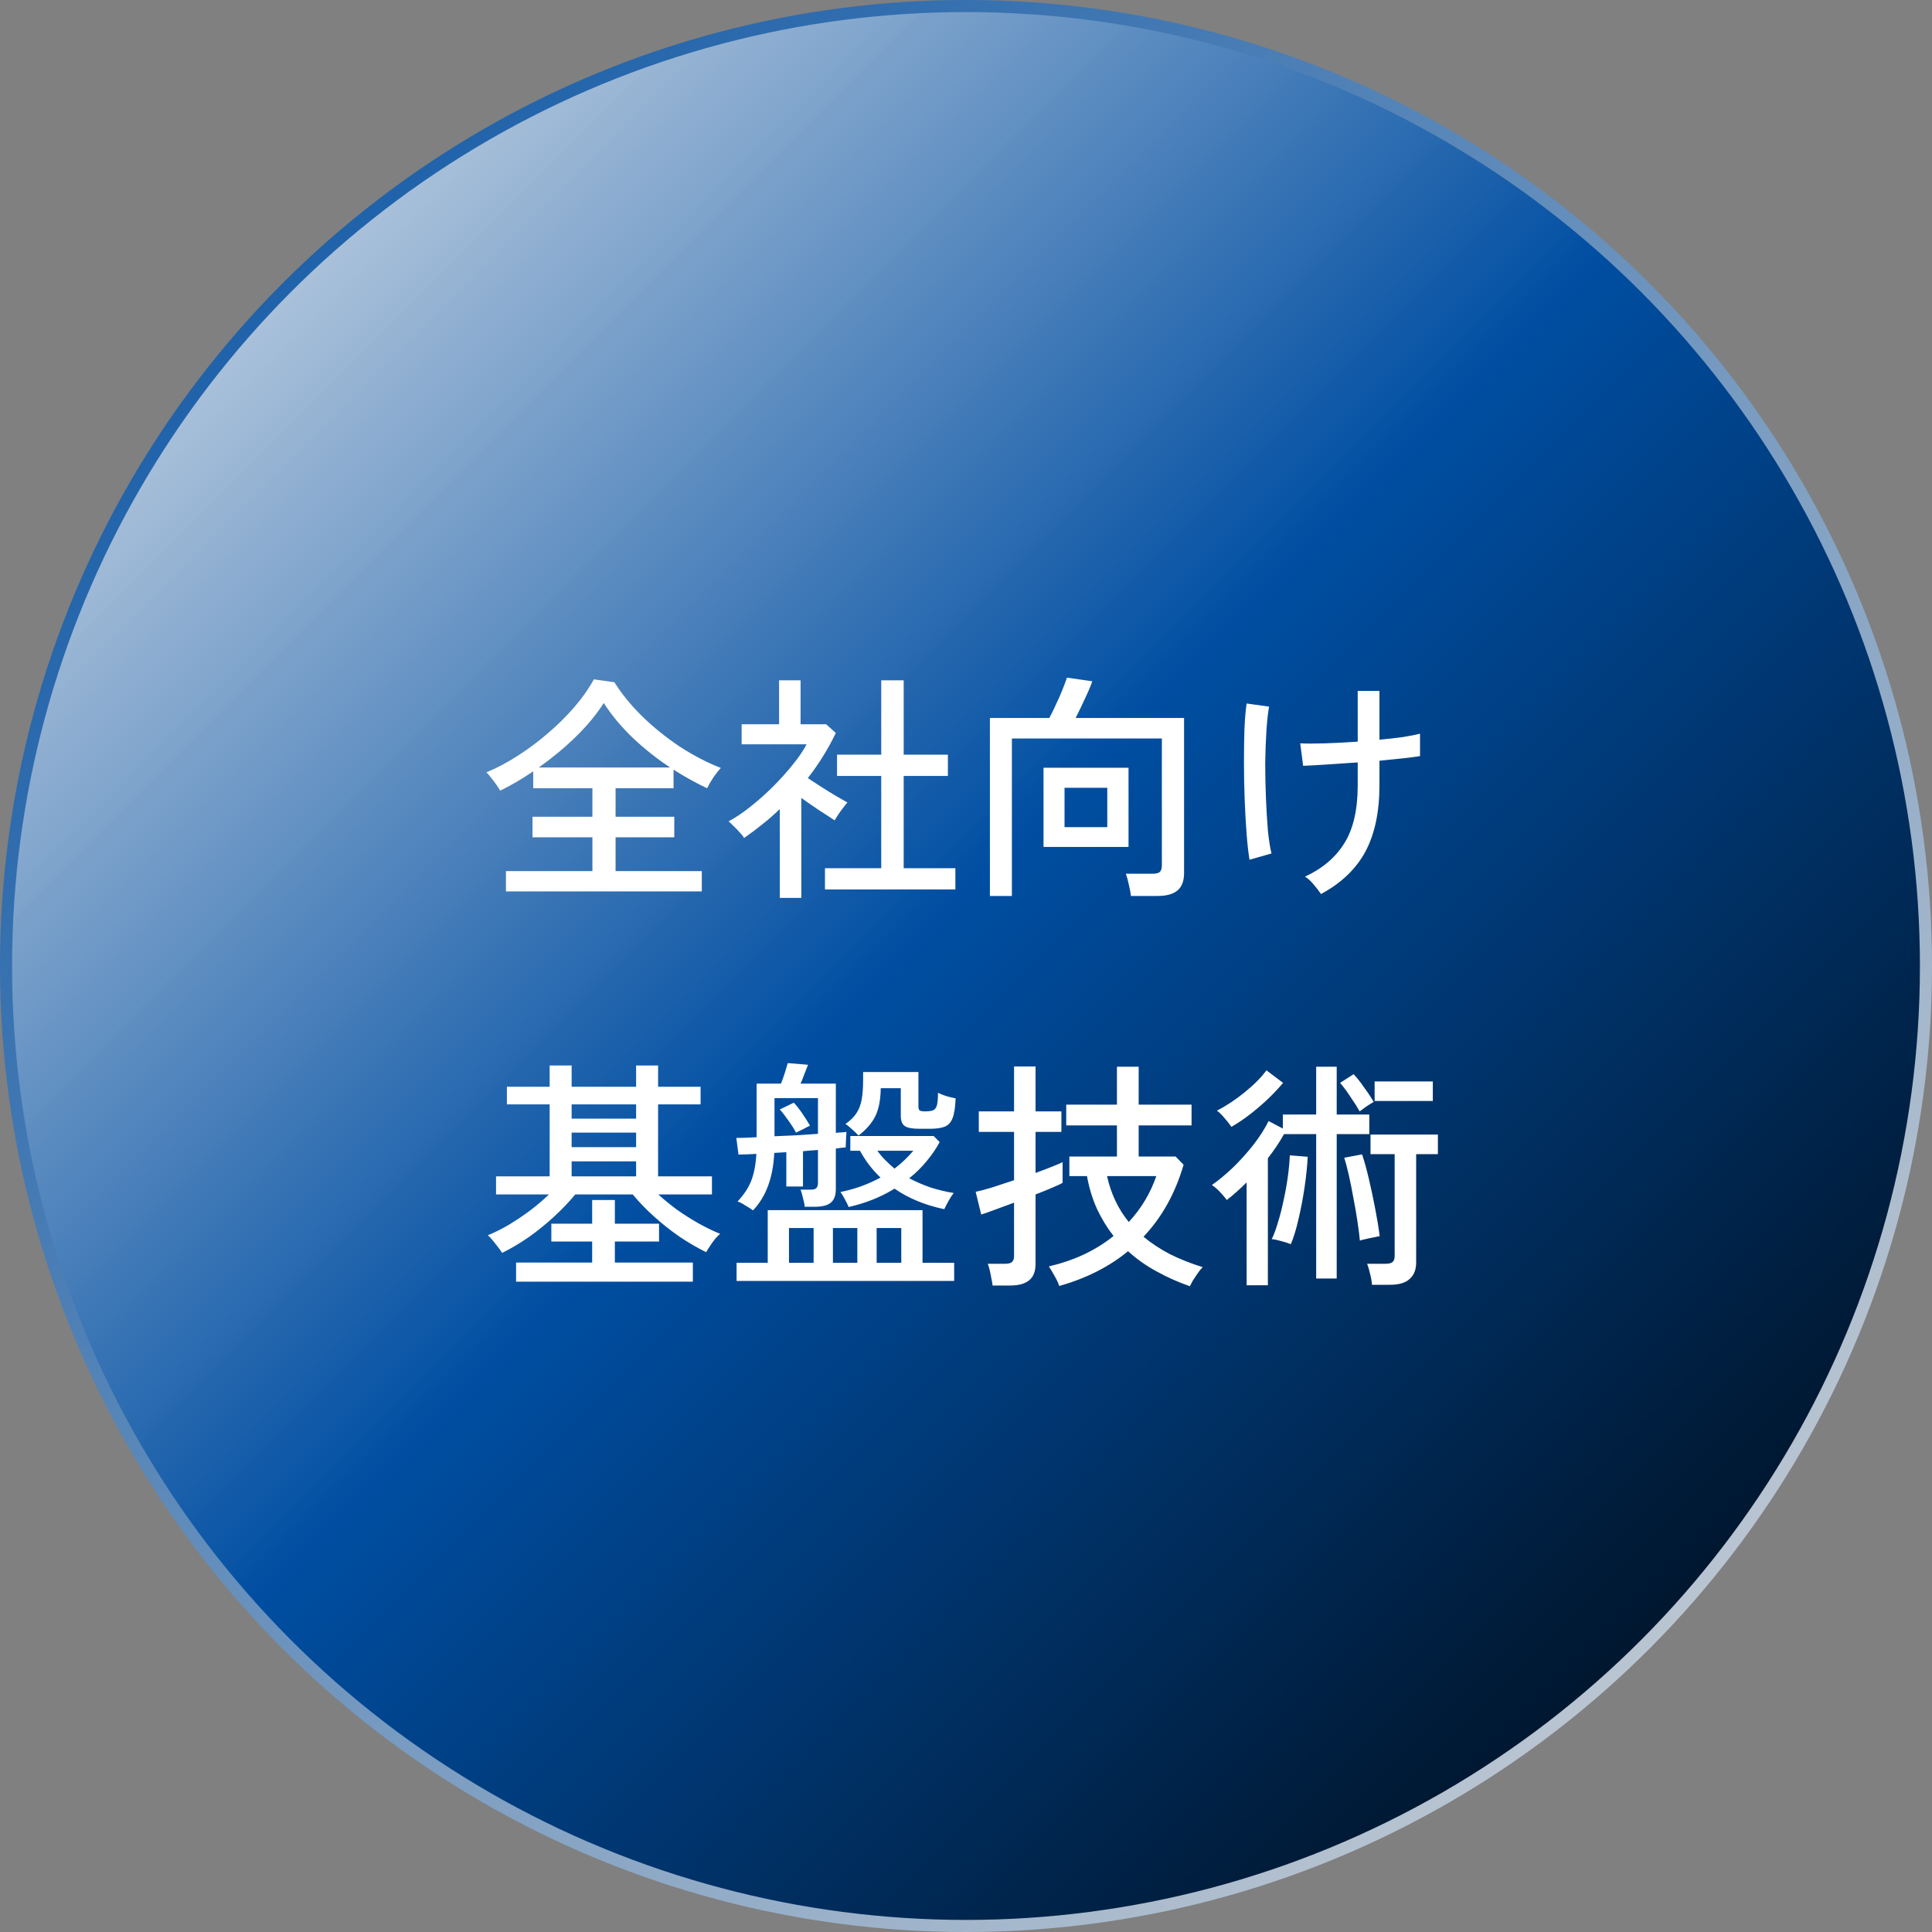
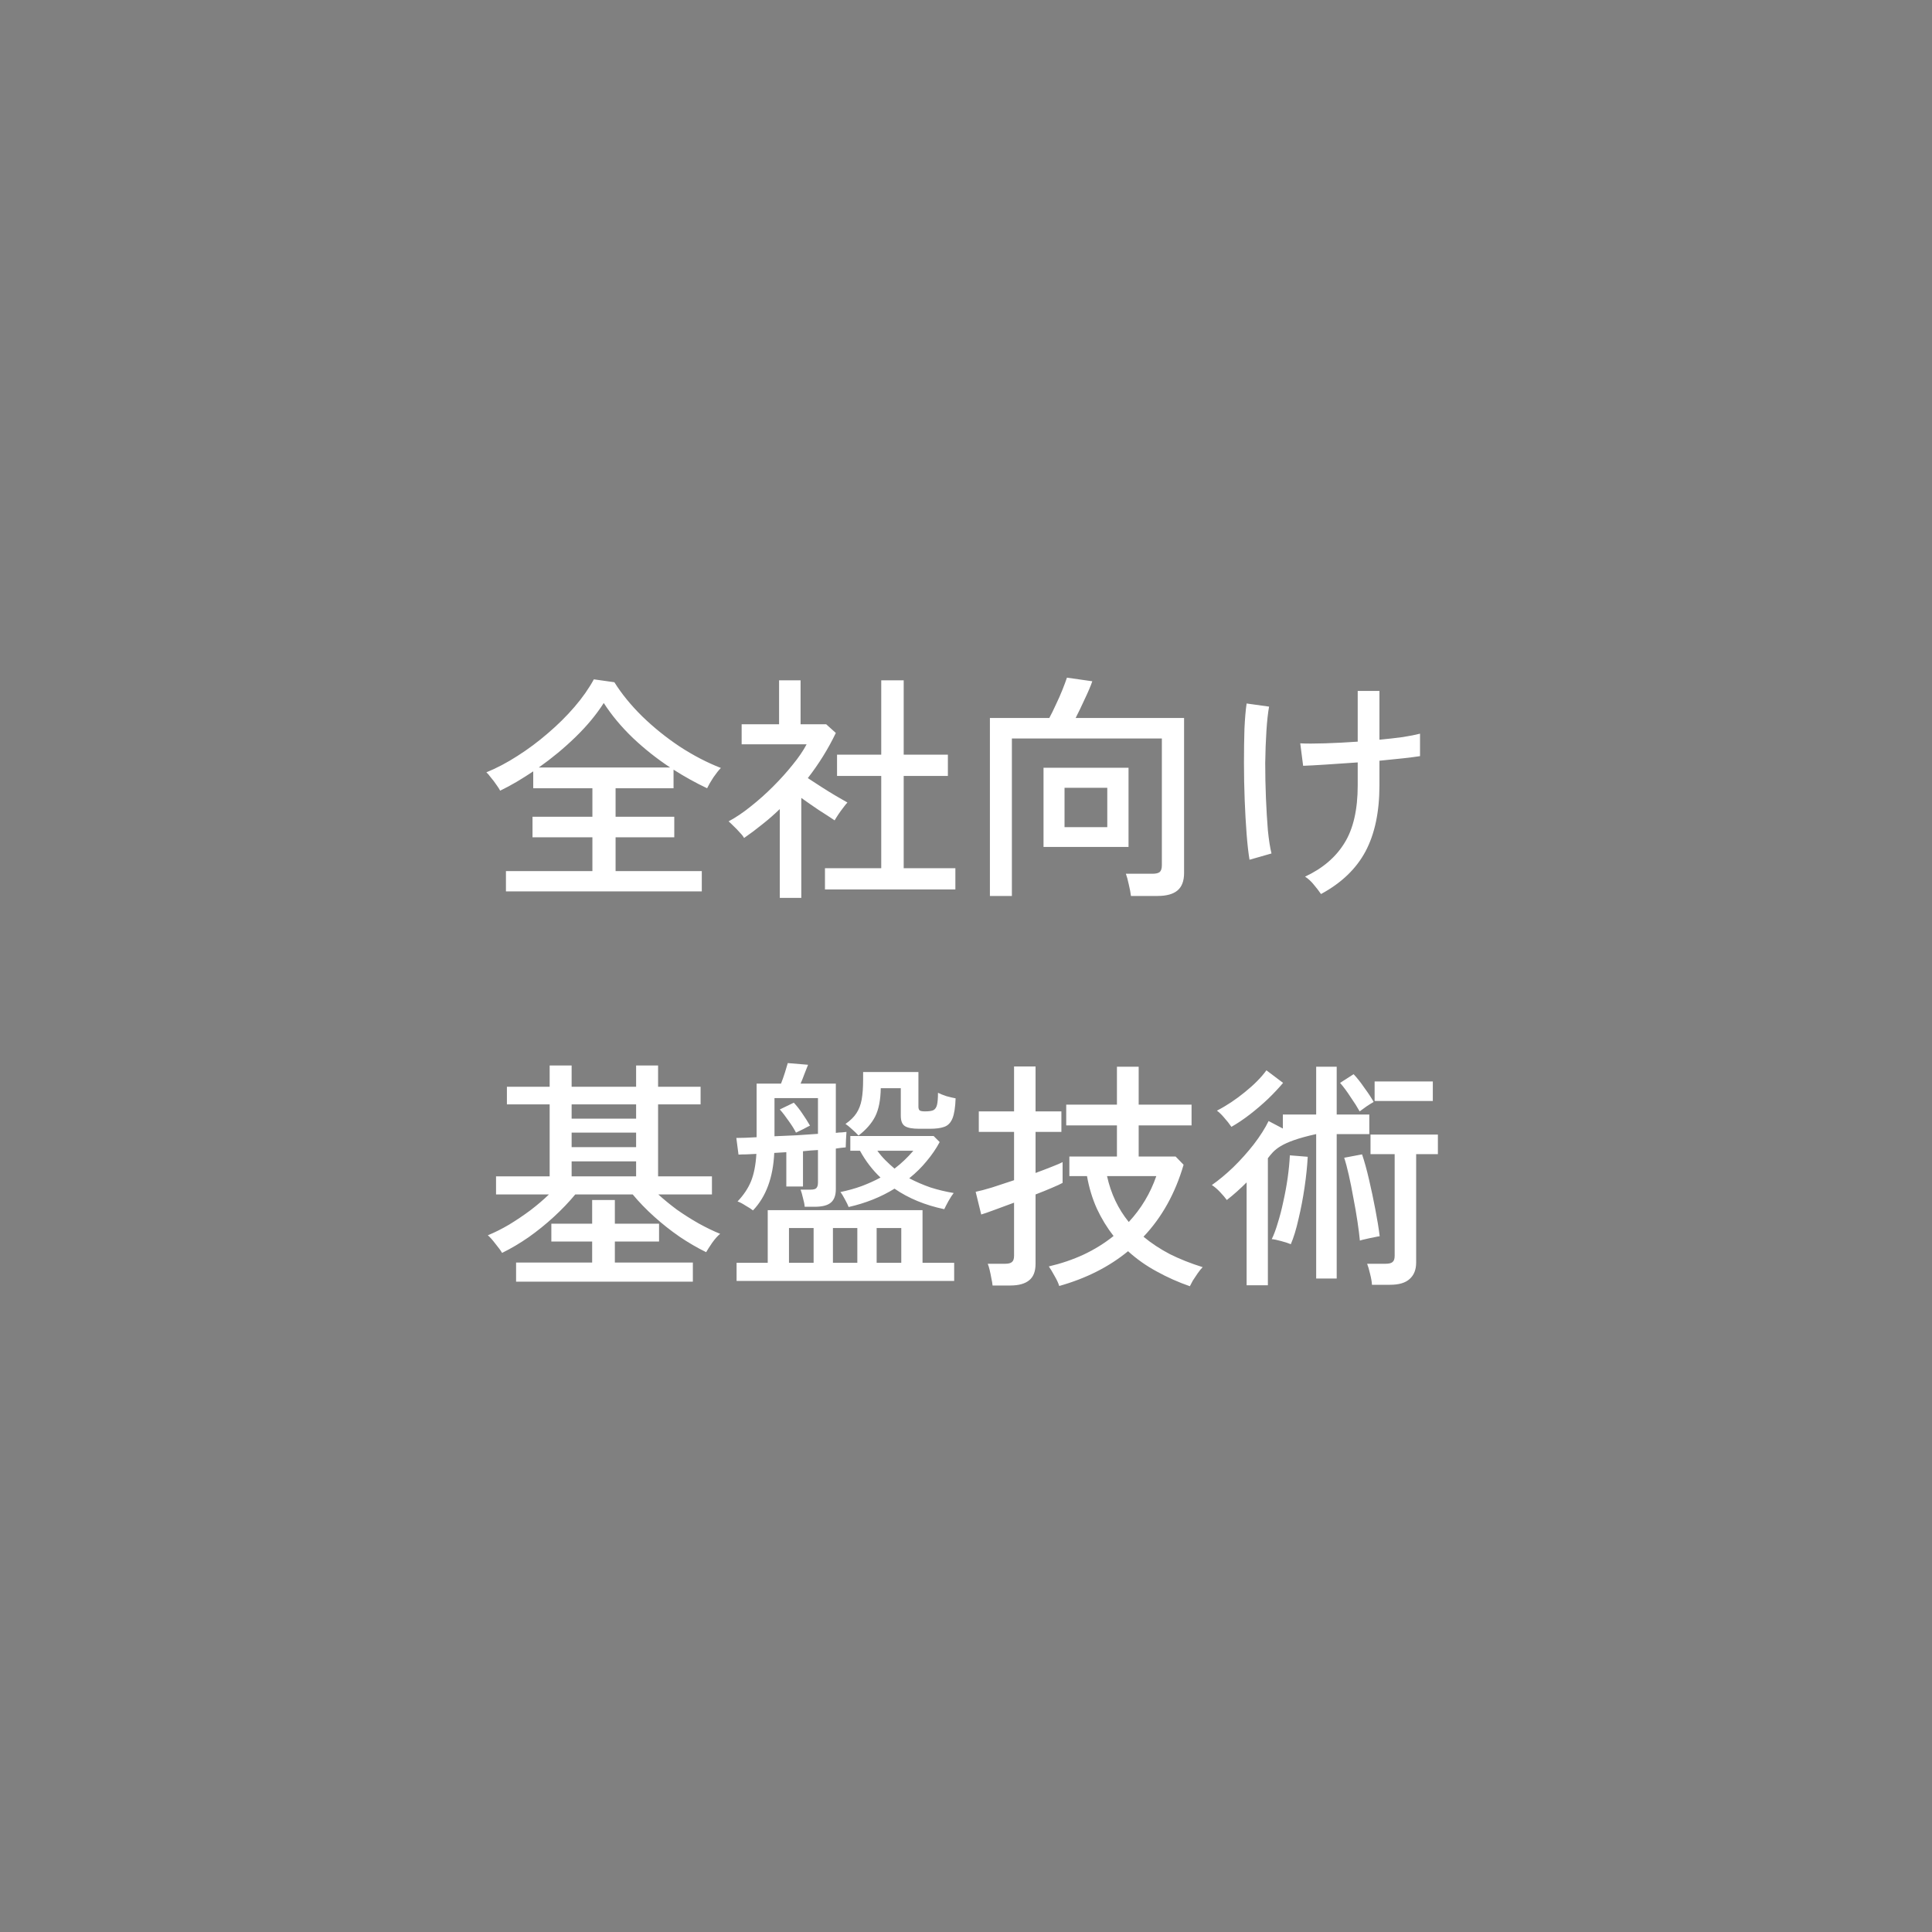
<svg xmlns="http://www.w3.org/2000/svg" width="160" height="160" viewBox="0 0 160 160" fill="none">
  <rect x="0" y="0" width="160" height="160" fill="#808080" stroke="none" />
-   <circle cx="80" cy="80" r="79.5" fill="url(#paint0_linear_972_17)" stroke="url(#paint1_linear_972_17)" />
-   <path d="M41.9 73.82V72.14H49.06V69.34H44.1V67.64H49.06V65.28H44.16V63.88C43.72 64.173 43.267 64.46 42.8 64.74C42.347 65.007 41.887 65.253 41.42 65.48C41.353 65.347 41.247 65.18 41.1 64.98C40.967 64.78 40.82 64.587 40.66 64.4C40.513 64.2 40.387 64.053 40.28 63.96C41.133 63.613 41.993 63.16 42.86 62.6C43.74 62.04 44.58 61.413 45.38 60.72C46.193 60.027 46.927 59.3 47.58 58.54C48.233 57.78 48.767 57.02 49.18 56.26L50.88 56.5C51.48 57.46 52.247 58.4 53.18 59.32C54.127 60.24 55.16 61.073 56.28 61.82C57.4 62.553 58.54 63.147 59.7 63.6C59.527 63.773 59.32 64.033 59.08 64.38C58.853 64.727 58.68 65.027 58.56 65.28C57.627 64.84 56.7 64.327 55.78 63.74V65.28H50.98V67.64H55.84V69.34H50.98V72.14H58.12V73.82H41.9ZM44.62 63.56H55.5C54.407 62.84 53.38 62.027 52.42 61.12C51.46 60.2 50.653 59.233 50 58.22C49.387 59.18 48.607 60.12 47.66 61.04C46.727 61.947 45.713 62.787 44.62 63.56ZM68.32 73.66V71.9H72.98V64.26H69.32V62.5H72.98V56.34H74.84V62.5H78.5V64.26H74.84V71.9H79.12V73.66H68.32ZM64.58 74.36V67C64.127 67.44 63.647 67.86 63.14 68.26C62.647 68.66 62.14 69.04 61.62 69.4C61.553 69.267 61.433 69.113 61.26 68.94C61.1 68.753 60.933 68.58 60.76 68.42C60.587 68.247 60.447 68.113 60.34 68.02C60.94 67.7 61.553 67.287 62.18 66.78C62.82 66.273 63.433 65.727 64.02 65.14C64.62 64.54 65.16 63.94 65.64 63.34C66.133 62.74 66.52 62.173 66.8 61.64H61.42V59.98H64.52V56.34H66.3V59.98H68.42L69.22 60.7C68.593 62.007 67.82 63.253 66.9 64.44C67.247 64.667 67.627 64.913 68.04 65.18C68.453 65.447 68.853 65.693 69.24 65.92C69.627 66.147 69.94 66.327 70.18 66.46C70.1 66.54 69.987 66.68 69.84 66.88C69.693 67.067 69.553 67.26 69.42 67.46C69.287 67.66 69.187 67.82 69.12 67.94C68.747 67.687 68.307 67.4 67.8 67.08C67.307 66.747 66.827 66.413 66.36 66.08V74.36H64.58ZM81.98 74.2V59.46H86.9C87.073 59.14 87.253 58.773 87.44 58.36C87.64 57.947 87.82 57.54 87.98 57.14C88.14 56.74 88.267 56.4 88.36 56.12L90.46 56.42C90.327 56.807 90.12 57.293 89.84 57.88C89.573 58.467 89.32 58.993 89.08 59.46H98.06V72.3C98.06 72.953 97.88 73.433 97.52 73.74C97.16 74.047 96.607 74.2 95.86 74.2H93.66C93.633 73.947 93.573 73.627 93.48 73.24C93.4 72.867 93.32 72.573 93.24 72.36H95.44C95.72 72.36 95.92 72.313 96.04 72.22C96.16 72.113 96.22 71.927 96.22 71.66V61.16H83.8V74.2H81.98ZM86.42 70.14V63.58H93.46V70.14H86.42ZM88.16 68.5H91.7V65.24H88.16V68.5ZM109.4 74.04C109.227 73.787 109.027 73.527 108.8 73.26C108.587 72.993 108.347 72.773 108.08 72.6C109.533 71.92 110.62 70.993 111.34 69.82C112.073 68.647 112.44 67.053 112.44 65.04V63.14C111.507 63.207 110.62 63.267 109.78 63.32C108.953 63.373 108.333 63.407 107.92 63.42L107.68 61.56C108.173 61.587 108.853 61.587 109.72 61.56C110.587 61.533 111.493 61.487 112.44 61.42V57.22H114.24V61.26C114.947 61.193 115.593 61.12 116.18 61.04C116.767 60.947 117.24 60.853 117.6 60.76V62.62C117.267 62.673 116.8 62.733 116.2 62.8C115.6 62.867 114.947 62.933 114.24 63V65.04C114.24 67.24 113.853 69.067 113.08 70.52C112.307 71.96 111.08 73.133 109.4 74.04ZM103.48 71.2C103.387 70.653 103.307 69.947 103.24 69.08C103.173 68.213 103.12 67.273 103.08 66.26C103.04 65.233 103.02 64.213 103.02 63.2C103.02 62.173 103.033 61.227 103.06 60.36C103.1 59.493 103.16 58.793 103.24 58.26L105.1 58.52C105.007 59.027 104.933 59.693 104.88 60.52C104.827 61.333 104.793 62.227 104.78 63.2C104.78 64.173 104.8 65.14 104.84 66.1C104.88 67.06 104.933 67.947 105 68.76C105.08 69.56 105.18 70.2 105.3 70.68L103.48 71.2ZM41.58 103.76C41.473 103.573 41.293 103.327 41.04 103.02C40.8 102.7 40.587 102.46 40.4 102.3C40.96 102.073 41.547 101.78 42.16 101.42C42.773 101.047 43.367 100.647 43.94 100.22C44.513 99.78 45.02 99.347 45.46 98.92H41.08V97.42H45.52V91.46H41.98V90H45.52V88.24H47.34V90H52.68V88.24H54.5V90H58.02V91.46H54.5V97.42H58.96V98.92H54.52C54.973 99.333 55.487 99.753 56.06 100.18C56.647 100.593 57.247 100.973 57.86 101.32C58.487 101.667 59.08 101.953 59.64 102.18C59.44 102.34 59.22 102.587 58.98 102.92C58.753 103.253 58.587 103.513 58.48 103.7C57.747 103.34 57.013 102.913 56.28 102.42C55.547 101.913 54.847 101.36 54.18 100.76C53.513 100.16 52.92 99.547 52.4 98.92H47.64C47.12 99.547 46.527 100.167 45.86 100.78C45.207 101.38 44.513 101.94 43.78 102.46C43.047 102.967 42.313 103.4 41.58 103.76ZM42.74 106.14V104.56H49.04V102.82H45.66V101.34H49.04V99.38H50.92V101.34H54.58V102.82H50.92V104.56H57.38V106.14H42.74ZM47.34 97.42H52.68V96.18H47.34V97.42ZM47.34 95H52.68V93.8H47.34V95ZM47.34 92.64H52.68V91.46H47.34V92.64ZM61 106.08V104.58H63.58V100.22H76.4V104.58H79.02V106.08H61ZM62.36 100.24C62.227 100.133 62.02 100 61.74 99.84C61.473 99.667 61.253 99.553 61.08 99.5C61.587 98.967 61.96 98.407 62.2 97.82C62.44 97.22 62.587 96.467 62.64 95.56C62.347 95.573 62.073 95.587 61.82 95.6C61.567 95.6 61.347 95.607 61.16 95.62L60.98 94.24C61.407 94.24 61.967 94.22 62.66 94.18V89.74H64.68C64.787 89.473 64.893 89.173 65 88.84C65.107 88.493 65.187 88.227 65.24 88.04L66.92 88.18C66.84 88.393 66.74 88.647 66.62 88.94C66.513 89.233 66.407 89.5 66.3 89.74H69.22V93.82C69.407 93.793 69.573 93.78 69.72 93.78C69.867 93.767 69.993 93.753 70.1 93.74C70.087 93.887 70.073 94.113 70.06 94.42C70.047 94.713 70.04 94.913 70.04 95.02C69.92 95.033 69.787 95.047 69.64 95.06C69.507 95.073 69.367 95.093 69.22 95.12V98.48C69.22 99 69.08 99.373 68.8 99.6C68.533 99.827 68.087 99.94 67.46 99.94H66.64C66.627 99.74 66.58 99.5 66.5 99.22C66.433 98.927 66.367 98.693 66.3 98.52H67.14C67.367 98.52 67.52 98.48 67.6 98.4C67.693 98.307 67.74 98.153 67.74 97.94V95.24C67.54 95.253 67.333 95.267 67.12 95.28C66.92 95.293 66.713 95.313 66.5 95.34V98.26H65.12V95.42L64.12 95.48C64.027 97.52 63.44 99.107 62.36 100.24ZM78.2 100.14C76.613 99.807 75.24 99.24 74.08 98.44C72.96 99.133 71.693 99.64 70.28 99.96C70.227 99.813 70.127 99.607 69.98 99.34C69.833 99.06 69.707 98.853 69.6 98.72C70.24 98.587 70.833 98.42 71.38 98.22C71.94 98.007 72.453 97.773 72.92 97.52C72.253 96.893 71.687 96.153 71.22 95.3H70.42V94.08H77.32L77.82 94.58C77.527 95.127 77.167 95.653 76.74 96.16C76.327 96.667 75.847 97.14 75.3 97.58C75.86 97.873 76.447 98.127 77.06 98.34C77.687 98.54 78.327 98.693 78.98 98.8C78.86 98.947 78.713 99.173 78.54 99.48C78.38 99.773 78.267 99.993 78.2 100.14ZM71.1 94.04C70.953 93.88 70.773 93.707 70.56 93.52C70.347 93.32 70.167 93.173 70.02 93.08C70.42 92.8 70.72 92.507 70.92 92.2C71.133 91.88 71.28 91.5 71.36 91.06C71.44 90.607 71.48 90.053 71.48 89.4V88.78H76.06V91.66C76.06 91.793 76.093 91.893 76.16 91.96C76.24 92.013 76.387 92.04 76.6 92.04C76.92 92.04 77.153 92.007 77.3 91.94C77.447 91.86 77.547 91.713 77.6 91.5C77.653 91.273 77.68 90.94 77.68 90.5C77.867 90.593 78.1 90.687 78.38 90.78C78.673 90.86 78.927 90.92 79.14 90.96C79.113 91.707 79.027 92.26 78.88 92.62C78.733 92.98 78.507 93.213 78.2 93.32C77.907 93.427 77.513 93.48 77.02 93.48H76.12C75.56 93.48 75.167 93.407 74.94 93.26C74.713 93.113 74.6 92.827 74.6 92.4V90.12H72.94C72.927 91.093 72.773 91.873 72.48 92.46C72.187 93.033 71.727 93.56 71.1 94.04ZM64.14 94.1C64.727 94.073 65.333 94.047 65.96 94.02C66.587 93.98 67.18 93.94 67.74 93.9V90.94H64.14V94.1ZM65.34 104.58H67.38V101.7H65.34V104.58ZM72.6 104.58H74.64V101.7H72.6V104.58ZM68.98 104.58H71V101.7H68.98V104.58ZM65.92 93.8C65.787 93.533 65.587 93.213 65.32 92.84C65.053 92.453 64.807 92.133 64.58 91.88L65.74 91.32C65.98 91.573 66.22 91.88 66.46 92.24C66.7 92.587 66.907 92.913 67.08 93.22C66.987 93.26 66.807 93.353 66.54 93.5C66.273 93.633 66.067 93.733 65.92 93.8ZM74.08 96.78C74.64 96.353 75.16 95.86 75.64 95.3H72.66C72.86 95.58 73.08 95.84 73.32 96.08C73.56 96.32 73.813 96.553 74.08 96.78ZM98.54 106.52C97.58 106.187 96.667 105.78 95.8 105.3C94.933 104.833 94.14 104.273 93.42 103.62C91.847 104.913 89.947 105.873 87.72 106.5C87.653 106.273 87.527 106 87.34 105.68C87.167 105.36 87.007 105.093 86.86 104.88C87.887 104.64 88.847 104.313 89.74 103.9C90.647 103.473 91.473 102.96 92.22 102.36C91.687 101.68 91.227 100.927 90.84 100.1C90.467 99.273 90.193 98.373 90.02 97.4H88.56V95.78H92.5V93.2H88.3V91.48H92.5V88.34H94.3V91.48H98.68V93.2H94.3V95.78H97.36L98.02 96.46C97.327 98.833 96.22 100.82 94.7 102.42C95.34 102.953 96.067 103.433 96.88 103.86C97.707 104.273 98.613 104.633 99.6 104.94C99.467 105.073 99.327 105.247 99.18 105.46C99.033 105.673 98.9 105.873 98.78 106.06C98.673 106.26 98.593 106.413 98.54 106.52ZM82.2 106.46C82.187 106.3 82.153 106.1 82.1 105.86C82.06 105.633 82.013 105.407 81.96 105.18C81.907 104.953 81.853 104.78 81.8 104.66H83.24C83.507 104.66 83.693 104.613 83.8 104.52C83.92 104.427 83.98 104.253 83.98 104V99.6C83.367 99.827 82.807 100.033 82.3 100.22C81.793 100.407 81.447 100.527 81.26 100.58L80.8 98.7C81.133 98.633 81.587 98.513 82.16 98.34C82.733 98.153 83.34 97.953 83.98 97.74V93.74H81.06V92.04H83.98V88.32H85.76V92.04H87.9V93.74H85.76V97.14C86.267 96.953 86.72 96.78 87.12 96.62C87.533 96.46 87.827 96.333 88 96.24V97.96C87.84 98.053 87.553 98.187 87.14 98.36C86.74 98.533 86.28 98.72 85.76 98.92V104.66C85.76 105.287 85.587 105.74 85.24 106.02C84.893 106.313 84.367 106.46 83.66 106.46H82.2ZM93.48 101.2C94.507 100.093 95.267 98.827 95.76 97.4H91.68C92 98.853 92.6 100.12 93.48 101.2ZM103.24 106.44V97.92C102.693 98.467 102.147 98.953 101.6 99.38C101.467 99.193 101.28 98.973 101.04 98.72C100.8 98.467 100.573 98.273 100.36 98.14C100.933 97.74 101.527 97.247 102.14 96.66C102.753 96.06 103.32 95.427 103.84 94.76C104.36 94.08 104.767 93.44 105.06 92.84L106.24 93.46V92.3H109V88.34H110.7V92.3H113.4V93.92H110.7V105.88H109V93.92H106.34C105.967 94.587 105.52 95.253 105 95.92V106.44H103.24ZM113.62 106.4C113.607 106.147 113.553 105.84 113.46 105.48C113.38 105.133 113.3 104.86 113.22 104.66H114.74C115.02 104.66 115.213 104.613 115.32 104.52C115.44 104.427 115.5 104.253 115.5 104V95.58H113.5V93.96H119.08V95.58H117.28V104.56C117.28 105.147 117.1 105.6 116.74 105.92C116.393 106.24 115.853 106.4 115.12 106.4H113.62ZM106.9 103.04C106.713 102.96 106.447 102.873 106.1 102.78C105.767 102.687 105.507 102.633 105.32 102.62C105.493 102.273 105.66 101.827 105.82 101.28C105.993 100.733 106.147 100.14 106.28 99.5C106.427 98.847 106.547 98.193 106.64 97.54C106.733 96.873 106.793 96.253 106.82 95.68L108.3 95.8C108.26 96.573 108.173 97.413 108.04 98.32C107.907 99.227 107.74 100.1 107.54 100.94C107.353 101.78 107.14 102.48 106.9 103.04ZM112.62 102.74C112.58 102.313 112.513 101.787 112.42 101.16C112.327 100.533 112.213 99.88 112.08 99.2C111.96 98.52 111.833 97.887 111.7 97.3C111.567 96.713 111.44 96.24 111.32 95.88L112.8 95.6C113 96.187 113.193 96.887 113.38 97.7C113.567 98.5 113.74 99.32 113.9 100.16C114.06 100.987 114.18 101.727 114.26 102.38C114.14 102.393 113.967 102.427 113.74 102.48C113.513 102.52 113.293 102.567 113.08 102.62C112.88 102.66 112.727 102.7 112.62 102.74ZM101.98 93.32C101.807 93.067 101.607 92.813 101.38 92.56C101.167 92.307 100.967 92.113 100.78 91.98C101.58 91.567 102.353 91.053 103.1 90.44C103.86 89.827 104.453 89.227 104.88 88.64L106.26 89.68C105.913 90.093 105.5 90.533 105.02 91C104.54 91.453 104.033 91.887 103.5 92.3C102.98 92.7 102.473 93.04 101.98 93.32ZM113.84 91.18V89.56H118.66V91.18H113.84ZM112.6 92.04C112.4 91.68 112.147 91.28 111.84 90.84C111.547 90.387 111.26 90 110.98 89.68L112.1 88.96C112.38 89.253 112.68 89.633 113 90.1C113.333 90.553 113.587 90.94 113.76 91.26C113.613 91.34 113.42 91.46 113.18 91.62C112.953 91.78 112.76 91.92 112.6 92.04Z" fill="white" />
+   <path d="M41.9 73.82V72.14H49.06V69.34H44.1V67.64H49.06V65.28H44.16V63.88C43.72 64.173 43.267 64.46 42.8 64.74C42.347 65.007 41.887 65.253 41.42 65.48C41.353 65.347 41.247 65.18 41.1 64.98C40.967 64.78 40.82 64.587 40.66 64.4C40.513 64.2 40.387 64.053 40.28 63.96C41.133 63.613 41.993 63.16 42.86 62.6C43.74 62.04 44.58 61.413 45.38 60.72C46.193 60.027 46.927 59.3 47.58 58.54C48.233 57.78 48.767 57.02 49.18 56.26L50.88 56.5C51.48 57.46 52.247 58.4 53.18 59.32C54.127 60.24 55.16 61.073 56.28 61.82C57.4 62.553 58.54 63.147 59.7 63.6C59.527 63.773 59.32 64.033 59.08 64.38C58.853 64.727 58.68 65.027 58.56 65.28C57.627 64.84 56.7 64.327 55.78 63.74V65.28H50.98V67.64H55.84V69.34H50.98V72.14H58.12V73.82H41.9ZM44.62 63.56H55.5C54.407 62.84 53.38 62.027 52.42 61.12C51.46 60.2 50.653 59.233 50 58.22C49.387 59.18 48.607 60.12 47.66 61.04C46.727 61.947 45.713 62.787 44.62 63.56ZM68.32 73.66V71.9H72.98V64.26H69.32V62.5H72.98V56.34H74.84V62.5H78.5V64.26H74.84V71.9H79.12V73.66H68.32ZM64.58 74.36V67C64.127 67.44 63.647 67.86 63.14 68.26C62.647 68.66 62.14 69.04 61.62 69.4C61.553 69.267 61.433 69.113 61.26 68.94C61.1 68.753 60.933 68.58 60.76 68.42C60.587 68.247 60.447 68.113 60.34 68.02C60.94 67.7 61.553 67.287 62.18 66.78C62.82 66.273 63.433 65.727 64.02 65.14C64.62 64.54 65.16 63.94 65.64 63.34C66.133 62.74 66.52 62.173 66.8 61.64H61.42V59.98H64.52V56.34H66.3V59.98H68.42L69.22 60.7C68.593 62.007 67.82 63.253 66.9 64.44C67.247 64.667 67.627 64.913 68.04 65.18C68.453 65.447 68.853 65.693 69.24 65.92C69.627 66.147 69.94 66.327 70.18 66.46C70.1 66.54 69.987 66.68 69.84 66.88C69.693 67.067 69.553 67.26 69.42 67.46C69.287 67.66 69.187 67.82 69.12 67.94C68.747 67.687 68.307 67.4 67.8 67.08C67.307 66.747 66.827 66.413 66.36 66.08V74.36H64.58ZM81.98 74.2V59.46H86.9C87.073 59.14 87.253 58.773 87.44 58.36C87.64 57.947 87.82 57.54 87.98 57.14C88.14 56.74 88.267 56.4 88.36 56.12L90.46 56.42C90.327 56.807 90.12 57.293 89.84 57.88C89.573 58.467 89.32 58.993 89.08 59.46H98.06V72.3C98.06 72.953 97.88 73.433 97.52 73.74C97.16 74.047 96.607 74.2 95.86 74.2H93.66C93.633 73.947 93.573 73.627 93.48 73.24C93.4 72.867 93.32 72.573 93.24 72.36H95.44C95.72 72.36 95.92 72.313 96.04 72.22C96.16 72.113 96.22 71.927 96.22 71.66V61.16H83.8V74.2H81.98ZM86.42 70.14V63.58H93.46V70.14H86.42ZM88.16 68.5H91.7V65.24H88.16V68.5ZM109.4 74.04C109.227 73.787 109.027 73.527 108.8 73.26C108.587 72.993 108.347 72.773 108.08 72.6C109.533 71.92 110.62 70.993 111.34 69.82C112.073 68.647 112.44 67.053 112.44 65.04V63.14C111.507 63.207 110.62 63.267 109.78 63.32C108.953 63.373 108.333 63.407 107.92 63.42L107.68 61.56C108.173 61.587 108.853 61.587 109.72 61.56C110.587 61.533 111.493 61.487 112.44 61.42V57.22H114.24V61.26C114.947 61.193 115.593 61.12 116.18 61.04C116.767 60.947 117.24 60.853 117.6 60.76V62.62C117.267 62.673 116.8 62.733 116.2 62.8C115.6 62.867 114.947 62.933 114.24 63V65.04C114.24 67.24 113.853 69.067 113.08 70.52C112.307 71.96 111.08 73.133 109.4 74.04ZM103.48 71.2C103.387 70.653 103.307 69.947 103.24 69.08C103.173 68.213 103.12 67.273 103.08 66.26C103.04 65.233 103.02 64.213 103.02 63.2C103.02 62.173 103.033 61.227 103.06 60.36C103.1 59.493 103.16 58.793 103.24 58.26L105.1 58.52C105.007 59.027 104.933 59.693 104.88 60.52C104.827 61.333 104.793 62.227 104.78 63.2C104.78 64.173 104.8 65.14 104.84 66.1C104.88 67.06 104.933 67.947 105 68.76C105.08 69.56 105.18 70.2 105.3 70.68L103.48 71.2ZM41.58 103.76C41.473 103.573 41.293 103.327 41.04 103.02C40.8 102.7 40.587 102.46 40.4 102.3C40.96 102.073 41.547 101.78 42.16 101.42C42.773 101.047 43.367 100.647 43.94 100.22C44.513 99.78 45.02 99.347 45.46 98.92H41.08V97.42H45.52V91.46H41.98V90H45.52V88.24H47.34V90H52.68V88.24H54.5V90H58.02V91.46H54.5V97.42H58.96V98.92H54.52C54.973 99.333 55.487 99.753 56.06 100.18C56.647 100.593 57.247 100.973 57.86 101.32C58.487 101.667 59.08 101.953 59.64 102.18C59.44 102.34 59.22 102.587 58.98 102.92C58.753 103.253 58.587 103.513 58.48 103.7C57.747 103.34 57.013 102.913 56.28 102.42C55.547 101.913 54.847 101.36 54.18 100.76C53.513 100.16 52.92 99.547 52.4 98.92H47.64C47.12 99.547 46.527 100.167 45.86 100.78C45.207 101.38 44.513 101.94 43.78 102.46C43.047 102.967 42.313 103.4 41.58 103.76ZM42.74 106.14V104.56H49.04V102.82H45.66V101.34H49.04V99.38H50.92V101.34H54.58V102.82H50.92V104.56H57.38V106.14H42.74ZM47.34 97.42H52.68V96.18H47.34V97.42ZM47.34 95H52.68V93.8H47.34V95ZM47.34 92.64H52.68V91.46H47.34V92.64ZM61 106.08V104.58H63.58V100.22H76.4V104.58H79.02V106.08H61ZM62.36 100.24C62.227 100.133 62.02 100 61.74 99.84C61.473 99.667 61.253 99.553 61.08 99.5C61.587 98.967 61.96 98.407 62.2 97.82C62.44 97.22 62.587 96.467 62.64 95.56C62.347 95.573 62.073 95.587 61.82 95.6C61.567 95.6 61.347 95.607 61.16 95.62L60.98 94.24C61.407 94.24 61.967 94.22 62.66 94.18V89.74H64.68C64.787 89.473 64.893 89.173 65 88.84C65.107 88.493 65.187 88.227 65.24 88.04L66.92 88.18C66.84 88.393 66.74 88.647 66.62 88.94C66.513 89.233 66.407 89.5 66.3 89.74H69.22V93.82C69.407 93.793 69.573 93.78 69.72 93.78C69.867 93.767 69.993 93.753 70.1 93.74C70.087 93.887 70.073 94.113 70.06 94.42C70.047 94.713 70.04 94.913 70.04 95.02C69.92 95.033 69.787 95.047 69.64 95.06C69.507 95.073 69.367 95.093 69.22 95.12V98.48C69.22 99 69.08 99.373 68.8 99.6C68.533 99.827 68.087 99.94 67.46 99.94H66.64C66.627 99.74 66.58 99.5 66.5 99.22C66.433 98.927 66.367 98.693 66.3 98.52H67.14C67.367 98.52 67.52 98.48 67.6 98.4C67.693 98.307 67.74 98.153 67.74 97.94V95.24C67.54 95.253 67.333 95.267 67.12 95.28C66.92 95.293 66.713 95.313 66.5 95.34V98.26H65.12V95.42L64.12 95.48C64.027 97.52 63.44 99.107 62.36 100.24ZM78.2 100.14C76.613 99.807 75.24 99.24 74.08 98.44C72.96 99.133 71.693 99.64 70.28 99.96C70.227 99.813 70.127 99.607 69.98 99.34C69.833 99.06 69.707 98.853 69.6 98.72C70.24 98.587 70.833 98.42 71.38 98.22C71.94 98.007 72.453 97.773 72.92 97.52C72.253 96.893 71.687 96.153 71.22 95.3H70.42V94.08H77.32L77.82 94.58C77.527 95.127 77.167 95.653 76.74 96.16C76.327 96.667 75.847 97.14 75.3 97.58C75.86 97.873 76.447 98.127 77.06 98.34C77.687 98.54 78.327 98.693 78.98 98.8C78.86 98.947 78.713 99.173 78.54 99.48C78.38 99.773 78.267 99.993 78.2 100.14ZM71.1 94.04C70.953 93.88 70.773 93.707 70.56 93.52C70.347 93.32 70.167 93.173 70.02 93.08C70.42 92.8 70.72 92.507 70.92 92.2C71.133 91.88 71.28 91.5 71.36 91.06C71.44 90.607 71.48 90.053 71.48 89.4V88.78H76.06V91.66C76.06 91.793 76.093 91.893 76.16 91.96C76.24 92.013 76.387 92.04 76.6 92.04C76.92 92.04 77.153 92.007 77.3 91.94C77.447 91.86 77.547 91.713 77.6 91.5C77.653 91.273 77.68 90.94 77.68 90.5C77.867 90.593 78.1 90.687 78.38 90.78C78.673 90.86 78.927 90.92 79.14 90.96C79.113 91.707 79.027 92.26 78.88 92.62C78.733 92.98 78.507 93.213 78.2 93.32C77.907 93.427 77.513 93.48 77.02 93.48H76.12C75.56 93.48 75.167 93.407 74.94 93.26C74.713 93.113 74.6 92.827 74.6 92.4V90.12H72.94C72.927 91.093 72.773 91.873 72.48 92.46C72.187 93.033 71.727 93.56 71.1 94.04ZM64.14 94.1C64.727 94.073 65.333 94.047 65.96 94.02C66.587 93.98 67.18 93.94 67.74 93.9V90.94H64.14V94.1ZM65.34 104.58H67.38V101.7H65.34V104.58ZM72.6 104.58H74.64V101.7H72.6V104.58ZM68.98 104.58H71V101.7H68.98V104.58ZM65.92 93.8C65.787 93.533 65.587 93.213 65.32 92.84C65.053 92.453 64.807 92.133 64.58 91.88L65.74 91.32C65.98 91.573 66.22 91.88 66.46 92.24C66.7 92.587 66.907 92.913 67.08 93.22C66.987 93.26 66.807 93.353 66.54 93.5C66.273 93.633 66.067 93.733 65.92 93.8ZM74.08 96.78C74.64 96.353 75.16 95.86 75.64 95.3H72.66C72.86 95.58 73.08 95.84 73.32 96.08C73.56 96.32 73.813 96.553 74.08 96.78ZM98.54 106.52C97.58 106.187 96.667 105.78 95.8 105.3C94.933 104.833 94.14 104.273 93.42 103.62C91.847 104.913 89.947 105.873 87.72 106.5C87.653 106.273 87.527 106 87.34 105.68C87.167 105.36 87.007 105.093 86.86 104.88C87.887 104.64 88.847 104.313 89.74 103.9C90.647 103.473 91.473 102.96 92.22 102.36C91.687 101.68 91.227 100.927 90.84 100.1C90.467 99.273 90.193 98.373 90.02 97.4H88.56V95.78H92.5V93.2H88.3V91.48H92.5V88.34H94.3V91.48H98.68V93.2H94.3V95.78H97.36L98.02 96.46C97.327 98.833 96.22 100.82 94.7 102.42C95.34 102.953 96.067 103.433 96.88 103.86C97.707 104.273 98.613 104.633 99.6 104.94C99.467 105.073 99.327 105.247 99.18 105.46C99.033 105.673 98.9 105.873 98.78 106.06C98.673 106.26 98.593 106.413 98.54 106.52ZM82.2 106.46C82.187 106.3 82.153 106.1 82.1 105.86C82.06 105.633 82.013 105.407 81.96 105.18C81.907 104.953 81.853 104.78 81.8 104.66H83.24C83.507 104.66 83.693 104.613 83.8 104.52C83.92 104.427 83.98 104.253 83.98 104V99.6C83.367 99.827 82.807 100.033 82.3 100.22C81.793 100.407 81.447 100.527 81.26 100.58L80.8 98.7C81.133 98.633 81.587 98.513 82.16 98.34C82.733 98.153 83.34 97.953 83.98 97.74V93.74H81.06V92.04H83.98V88.32H85.76V92.04H87.9V93.74H85.76V97.14C86.267 96.953 86.72 96.78 87.12 96.62C87.533 96.46 87.827 96.333 88 96.24V97.96C87.84 98.053 87.553 98.187 87.14 98.36C86.74 98.533 86.28 98.72 85.76 98.92V104.66C85.76 105.287 85.587 105.74 85.24 106.02C84.893 106.313 84.367 106.46 83.66 106.46H82.2ZM93.48 101.2C94.507 100.093 95.267 98.827 95.76 97.4H91.68C92 98.853 92.6 100.12 93.48 101.2ZM103.24 106.44V97.92C102.693 98.467 102.147 98.953 101.6 99.38C101.467 99.193 101.28 98.973 101.04 98.72C100.8 98.467 100.573 98.273 100.36 98.14C100.933 97.74 101.527 97.247 102.14 96.66C102.753 96.06 103.32 95.427 103.84 94.76C104.36 94.08 104.767 93.44 105.06 92.84L106.24 93.46V92.3H109V88.34H110.7V92.3H113.4V93.92H110.7V105.88H109V93.92C105.967 94.587 105.52 95.253 105 95.92V106.44H103.24ZM113.62 106.4C113.607 106.147 113.553 105.84 113.46 105.48C113.38 105.133 113.3 104.86 113.22 104.66H114.74C115.02 104.66 115.213 104.613 115.32 104.52C115.44 104.427 115.5 104.253 115.5 104V95.58H113.5V93.96H119.08V95.58H117.28V104.56C117.28 105.147 117.1 105.6 116.74 105.92C116.393 106.24 115.853 106.4 115.12 106.4H113.62ZM106.9 103.04C106.713 102.96 106.447 102.873 106.1 102.78C105.767 102.687 105.507 102.633 105.32 102.62C105.493 102.273 105.66 101.827 105.82 101.28C105.993 100.733 106.147 100.14 106.28 99.5C106.427 98.847 106.547 98.193 106.64 97.54C106.733 96.873 106.793 96.253 106.82 95.68L108.3 95.8C108.26 96.573 108.173 97.413 108.04 98.32C107.907 99.227 107.74 100.1 107.54 100.94C107.353 101.78 107.14 102.48 106.9 103.04ZM112.62 102.74C112.58 102.313 112.513 101.787 112.42 101.16C112.327 100.533 112.213 99.88 112.08 99.2C111.96 98.52 111.833 97.887 111.7 97.3C111.567 96.713 111.44 96.24 111.32 95.88L112.8 95.6C113 96.187 113.193 96.887 113.38 97.7C113.567 98.5 113.74 99.32 113.9 100.16C114.06 100.987 114.18 101.727 114.26 102.38C114.14 102.393 113.967 102.427 113.74 102.48C113.513 102.52 113.293 102.567 113.08 102.62C112.88 102.66 112.727 102.7 112.62 102.74ZM101.98 93.32C101.807 93.067 101.607 92.813 101.38 92.56C101.167 92.307 100.967 92.113 100.78 91.98C101.58 91.567 102.353 91.053 103.1 90.44C103.86 89.827 104.453 89.227 104.88 88.64L106.26 89.68C105.913 90.093 105.5 90.533 105.02 91C104.54 91.453 104.033 91.887 103.5 92.3C102.98 92.7 102.473 93.04 101.98 93.32ZM113.84 91.18V89.56H118.66V91.18H113.84ZM112.6 92.04C112.4 91.68 112.147 91.28 111.84 90.84C111.547 90.387 111.26 90 110.98 89.68L112.1 88.96C112.38 89.253 112.68 89.633 113 90.1C113.333 90.553 113.587 90.94 113.76 91.26C113.613 91.34 113.42 91.46 113.18 91.62C112.953 91.78 112.76 91.92 112.6 92.04Z" fill="white" />
  <defs>
    <linearGradient id="paint0_linear_972_17" x1="0" y1="0" x2="160" y2="160" gradientUnits="userSpaceOnUse">
      <stop stop-color="#F9F9F9" stop-opacity="0.933" />
      <stop offset="0.48" stop-color="#004EA2" />
      <stop offset="1" />
    </linearGradient>
    <linearGradient id="paint1_linear_972_17" x1="0" y1="0" x2="160" y2="160" gradientUnits="userSpaceOnUse">
      <stop stop-color="#004EA2" />
      <stop offset="1" stop-color="#D9D9D9" />
    </linearGradient>
  </defs>
</svg>